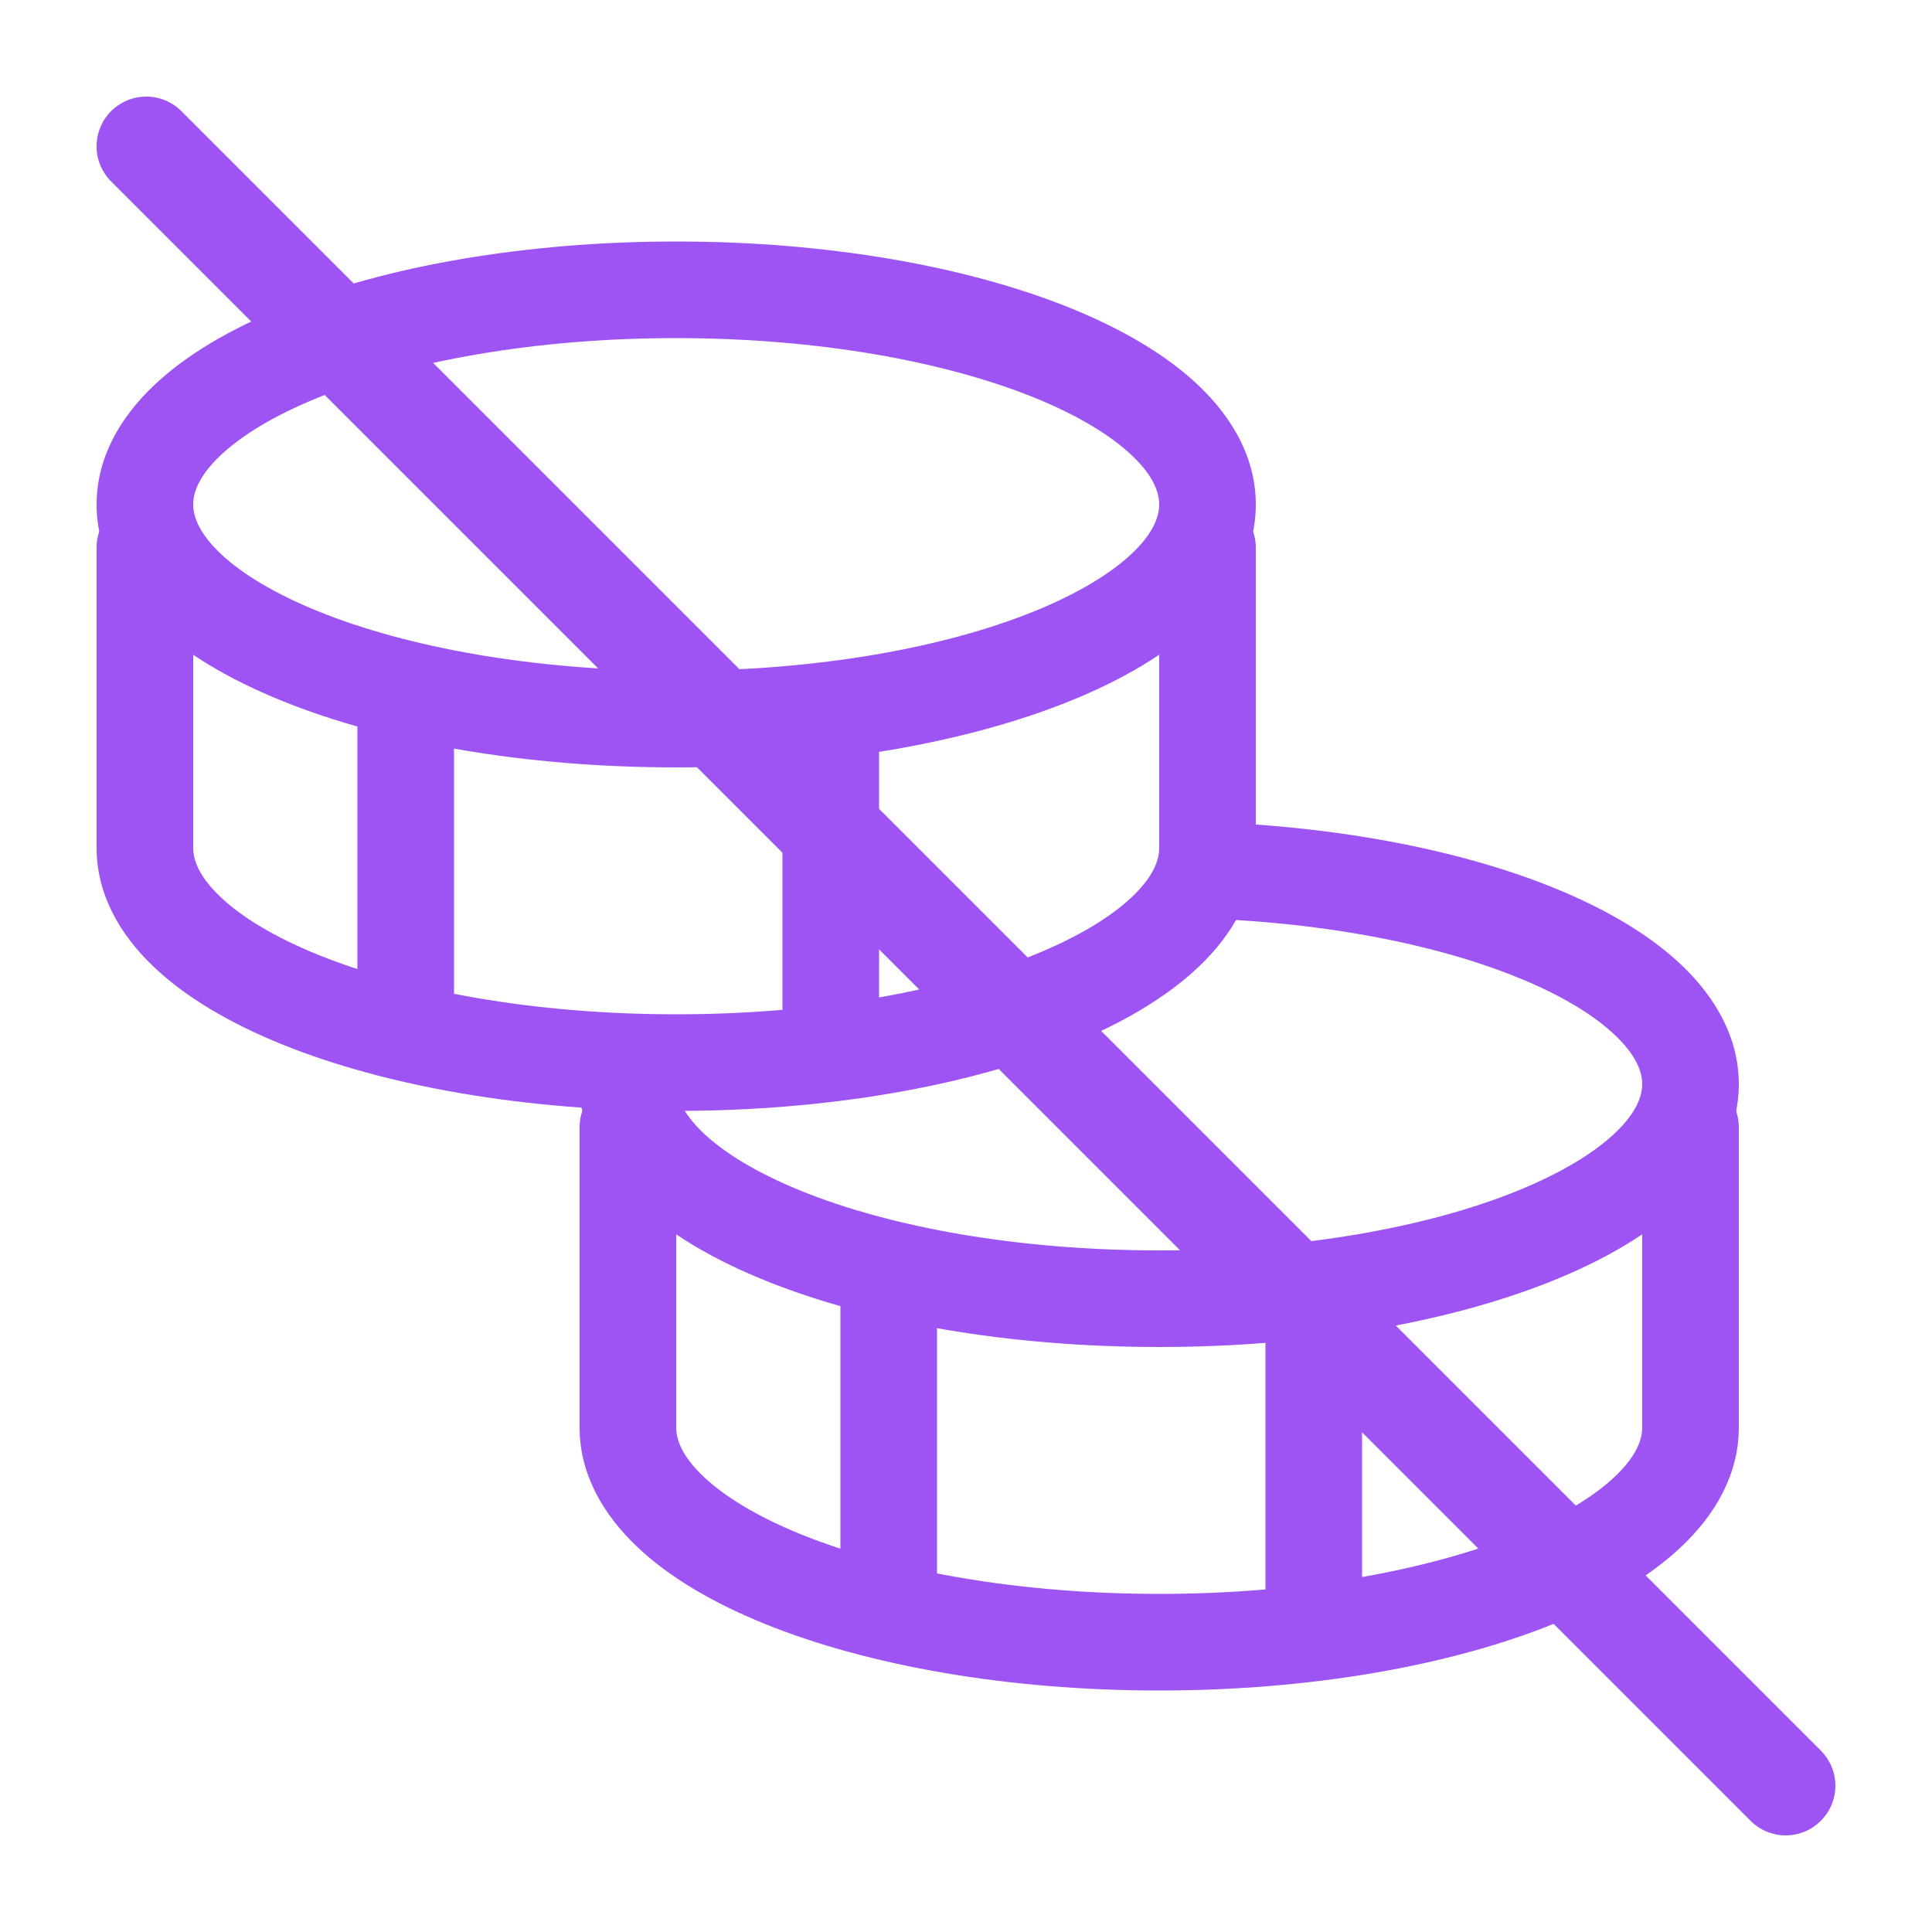
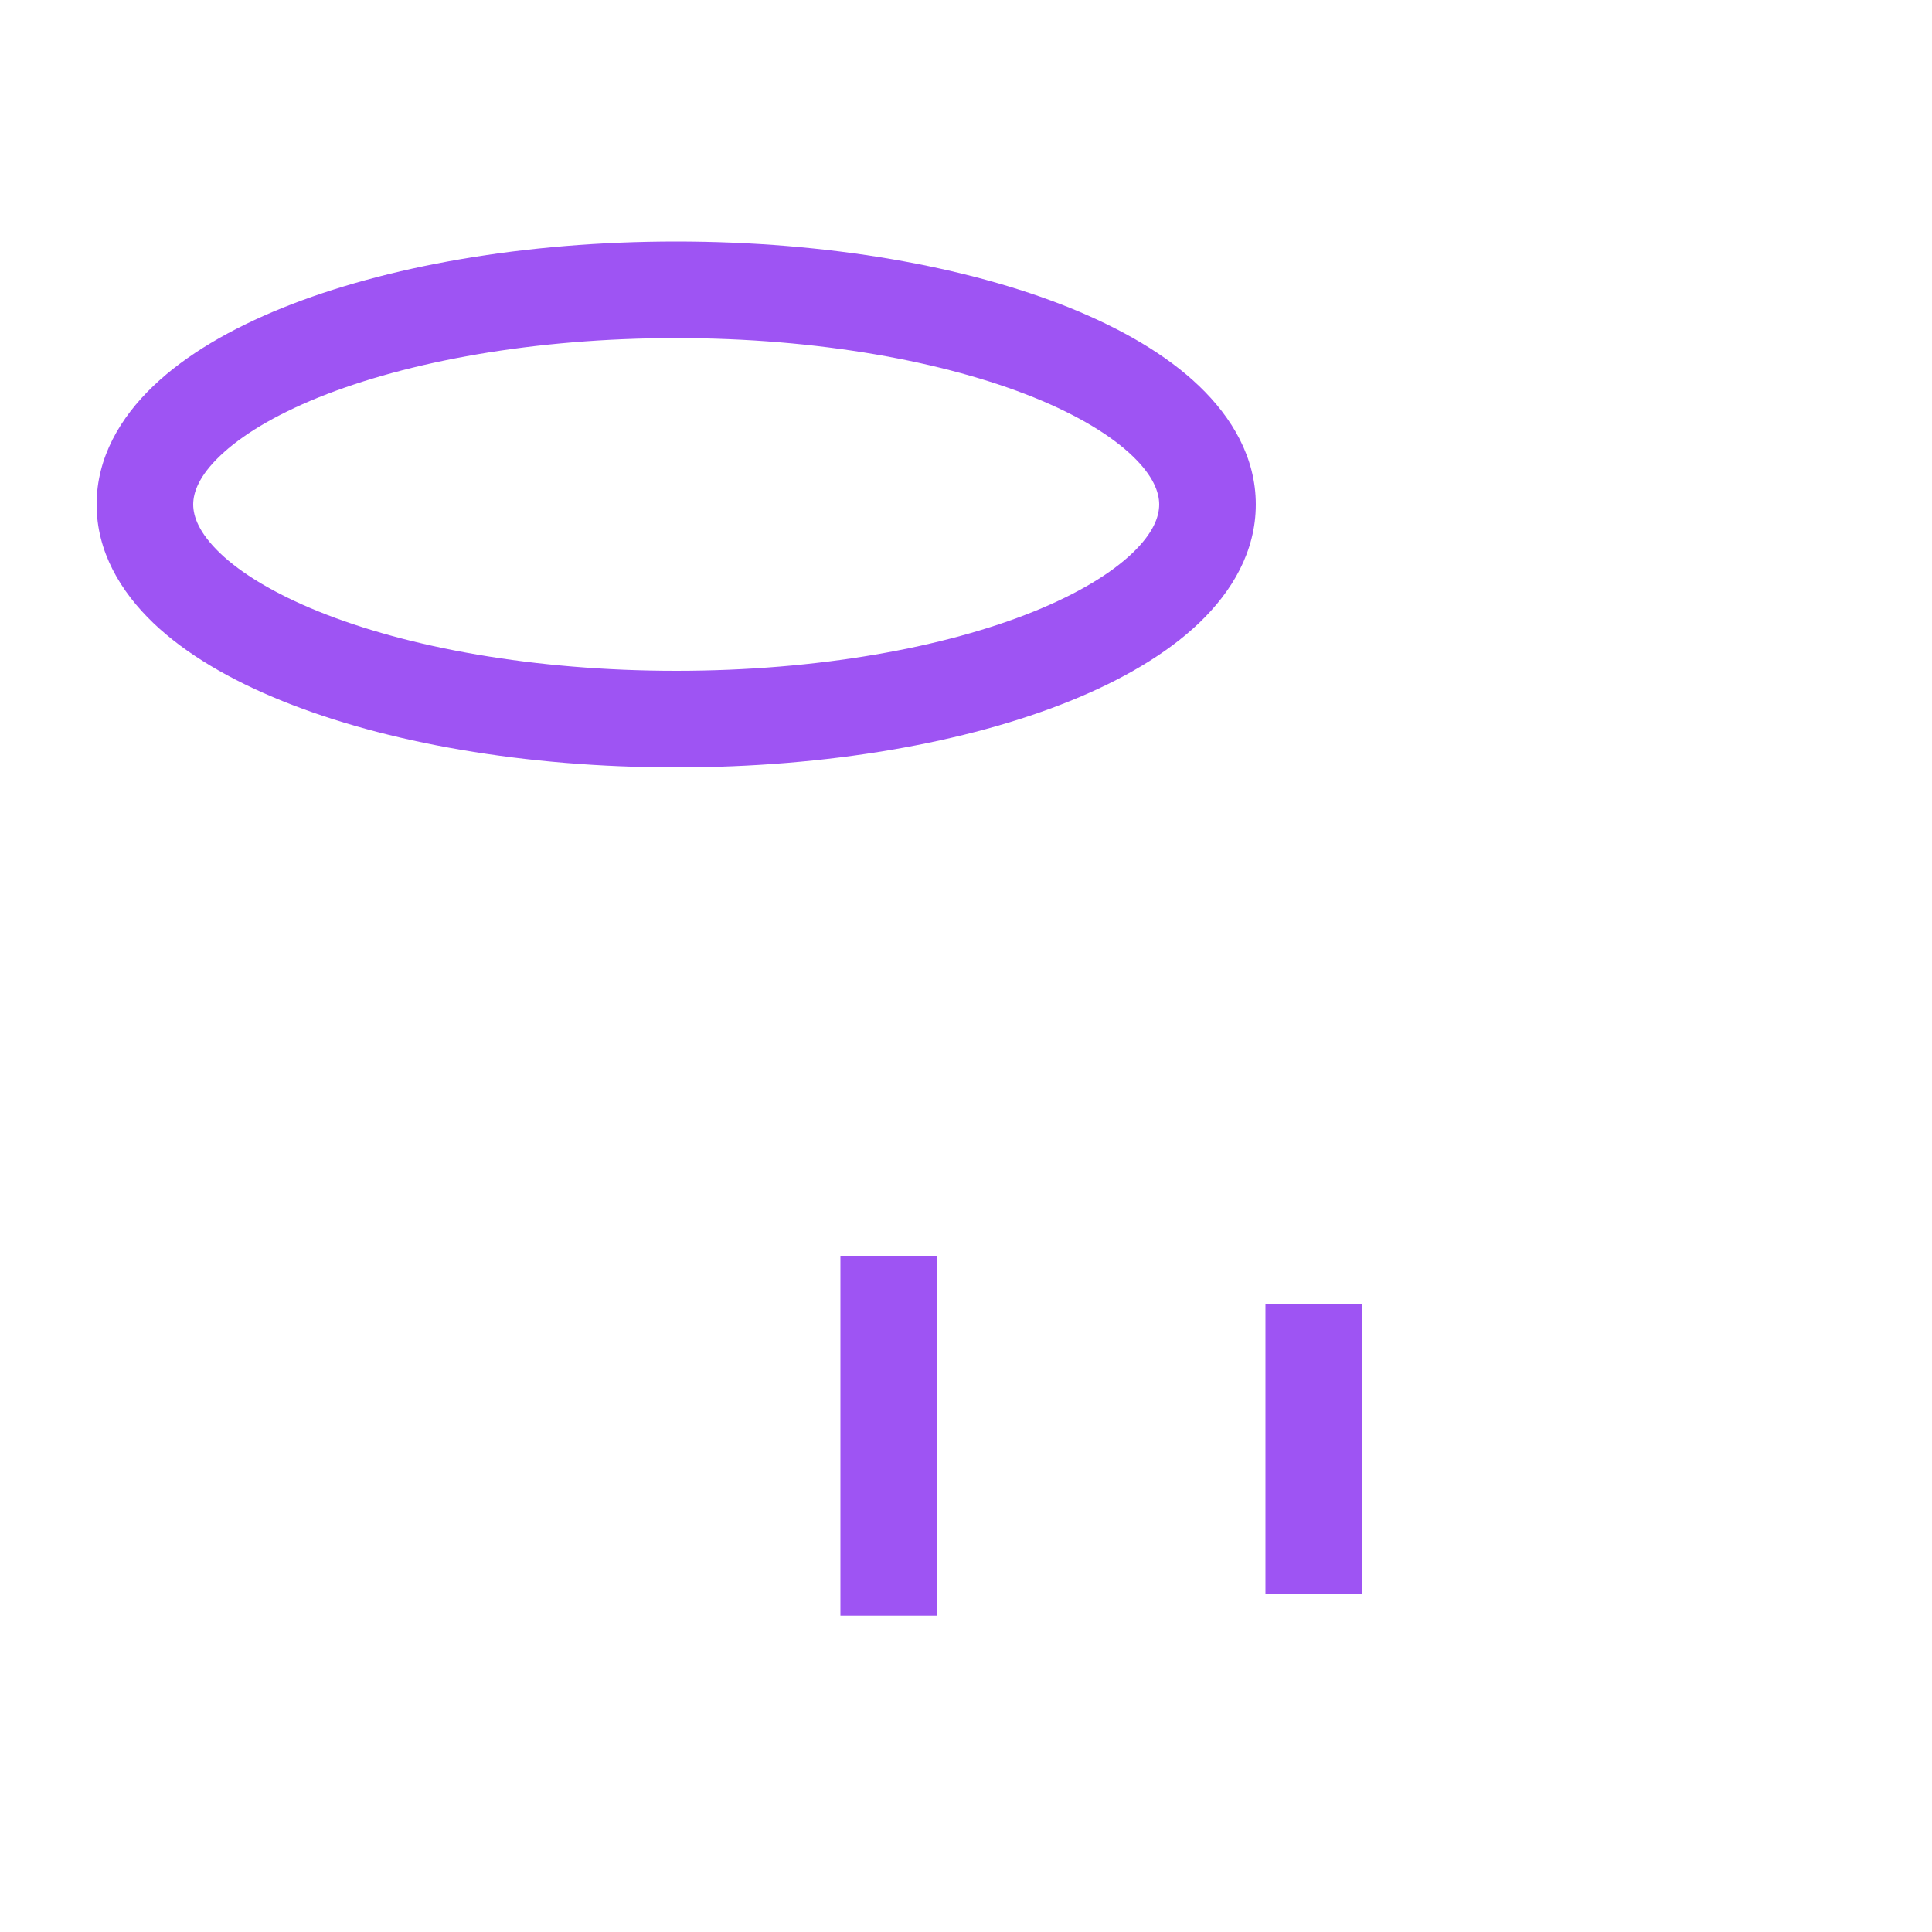
<svg xmlns="http://www.w3.org/2000/svg" width="20" height="20" viewBox="0 0 20 20" fill="none">
-   <path fill-rule="evenodd" clip-rule="evenodd" d="M15.702 10.115C14.78 9.742 13.47 9.5 12 9.5V8.5C13.567 8.5 15.008 8.756 16.076 9.187C16.609 9.403 17.074 9.671 17.413 9.996C17.753 10.321 18 10.736 18 11.222C18 11.709 17.754 12.123 17.413 12.449C17.073 12.773 16.609 13.042 16.076 13.257C15.008 13.689 13.566 13.944 12 13.944C10.433 13.944 8.992 13.689 7.924 13.257C7.391 13.042 6.926 12.773 6.587 12.449C6.247 12.123 6 11.709 6 11.222H7C7 11.349 7.062 11.519 7.278 11.726C7.494 11.933 7.836 12.143 8.298 12.33C9.221 12.703 10.529 12.944 12 12.944C13.47 12.944 14.78 12.703 15.702 12.33C16.164 12.143 16.505 11.933 16.722 11.726C16.939 11.519 17 11.349 17 11.222C17 11.095 16.938 10.925 16.722 10.719C16.505 10.511 16.164 10.301 15.702 10.115Z" fill="#9e54f3" />
-   <path fill-rule="evenodd" clip-rule="evenodd" d="M6.5 11.167C6.633 11.167 6.76 11.22 6.854 11.313C6.947 11.407 7 11.534 7 11.667V14.777C7 14.905 7.062 15.075 7.278 15.281C7.495 15.489 7.836 15.699 8.298 15.886C9.221 16.258 10.529 16.5 12 16.5C13.47 16.5 14.78 16.258 15.702 15.886C16.164 15.699 16.505 15.489 16.722 15.281C16.938 15.075 17 14.905 17 14.778V11.667C17 11.534 17.053 11.407 17.146 11.313C17.24 11.22 17.367 11.167 17.5 11.167C17.633 11.167 17.76 11.22 17.854 11.313C17.947 11.407 18 11.534 18 11.667V14.777C18 15.265 17.754 15.679 17.413 16.004C17.072 16.329 16.609 16.597 16.076 16.813C15.008 17.244 13.566 17.5 12 17.5C10.433 17.5 8.992 17.244 7.924 16.813C7.391 16.598 6.926 16.329 6.587 16.004C6.247 15.679 6 15.264 6 14.778V11.667C6 11.534 6.053 11.407 6.146 11.313C6.24 11.22 6.367 11.167 6.5 11.167Z" fill="#9e54f3" />
  <path fill-rule="evenodd" clip-rule="evenodd" d="M8.7 16.726V13H9.7V16.726H8.7ZM13.1 16.5V13.5H14.1V16.5H13.1ZM2.278 4.719C2.062 4.925 2 5.095 2 5.222C2 5.349 2.062 5.519 2.278 5.726C2.494 5.933 2.836 6.143 3.298 6.33C4.221 6.703 5.529 6.944 7 6.944C8.47 6.944 9.78 6.703 10.702 6.33C11.164 6.143 11.505 5.933 11.722 5.726C11.939 5.519 12 5.349 12 5.222C12 5.095 11.938 4.925 11.722 4.719C11.505 4.511 11.164 4.301 10.702 4.114C9.779 3.742 8.47 3.5 7 3.5C5.53 3.5 4.22 3.742 3.298 4.114C2.836 4.301 2.495 4.511 2.278 4.719ZM2.924 3.187C3.992 2.756 5.434 2.5 7 2.5C8.567 2.5 10.008 2.756 11.076 3.187C11.609 3.403 12.074 3.671 12.413 3.996C12.753 4.321 13 4.736 13 5.222C13 5.709 12.754 6.123 12.413 6.449C12.073 6.773 11.609 7.042 11.076 7.257C10.008 7.689 8.566 7.944 7 7.944C5.433 7.944 3.992 7.689 2.924 7.257C2.391 7.042 1.926 6.773 1.587 6.449C1.247 6.123 1 5.709 1 5.222C1 4.736 1.246 4.322 1.587 3.996C1.928 3.67 2.391 3.403 2.924 3.187Z" fill="#9e54f3" />
-   <path fill-rule="evenodd" clip-rule="evenodd" d="M1.5 5.167C1.633 5.167 1.76 5.22 1.854 5.313C1.947 5.407 2 5.534 2 5.667V8.777C2 8.905 2.062 9.075 2.278 9.281C2.495 9.489 2.836 9.699 3.298 9.886C4.221 10.258 5.529 10.5 7 10.5C8.47 10.5 9.78 10.258 10.702 9.886C11.164 9.699 11.505 9.489 11.722 9.281C11.938 9.075 12 8.905 12 8.778V5.667C12 5.534 12.053 5.407 12.146 5.313C12.24 5.22 12.367 5.167 12.5 5.167C12.633 5.167 12.76 5.22 12.854 5.313C12.947 5.407 13 5.534 13 5.667V8.777C13 9.265 12.754 9.679 12.413 10.004C12.072 10.329 11.609 10.598 11.076 10.813C10.008 11.244 8.566 11.5 7 11.5C5.433 11.5 3.992 11.244 2.924 10.813C2.391 10.597 1.926 10.329 1.587 10.004C1.247 9.68 1 9.264 1 8.778V5.667C1 5.534 1.053 5.407 1.146 5.313C1.24 5.22 1.367 5.167 1.5 5.167Z" fill="#9e54f3" />
-   <path fill-rule="evenodd" clip-rule="evenodd" d="M3.7 10.5V7.113H4.7V10.5H3.7ZM8.1 10.5V7.5H9.1V10.5H8.1Z" fill="#9e54f3" />
-   <path d="M1.15 1.878C1.054 1.781 0.999 1.651 1 1.514C1 1.378 1.054 1.247 1.15 1.151C1.247 1.054 1.378 1 1.514 1C1.651 1 1.782 1.054 1.878 1.151L18.849 18.122C18.945 18.218 19 18.349 19 18.485C19 18.622 18.945 18.753 18.849 18.849C18.753 18.945 18.622 19 18.485 19C18.349 19 18.218 18.945 18.122 18.849L1.15 1.878Z" fill="#9e54f3" />
</svg>